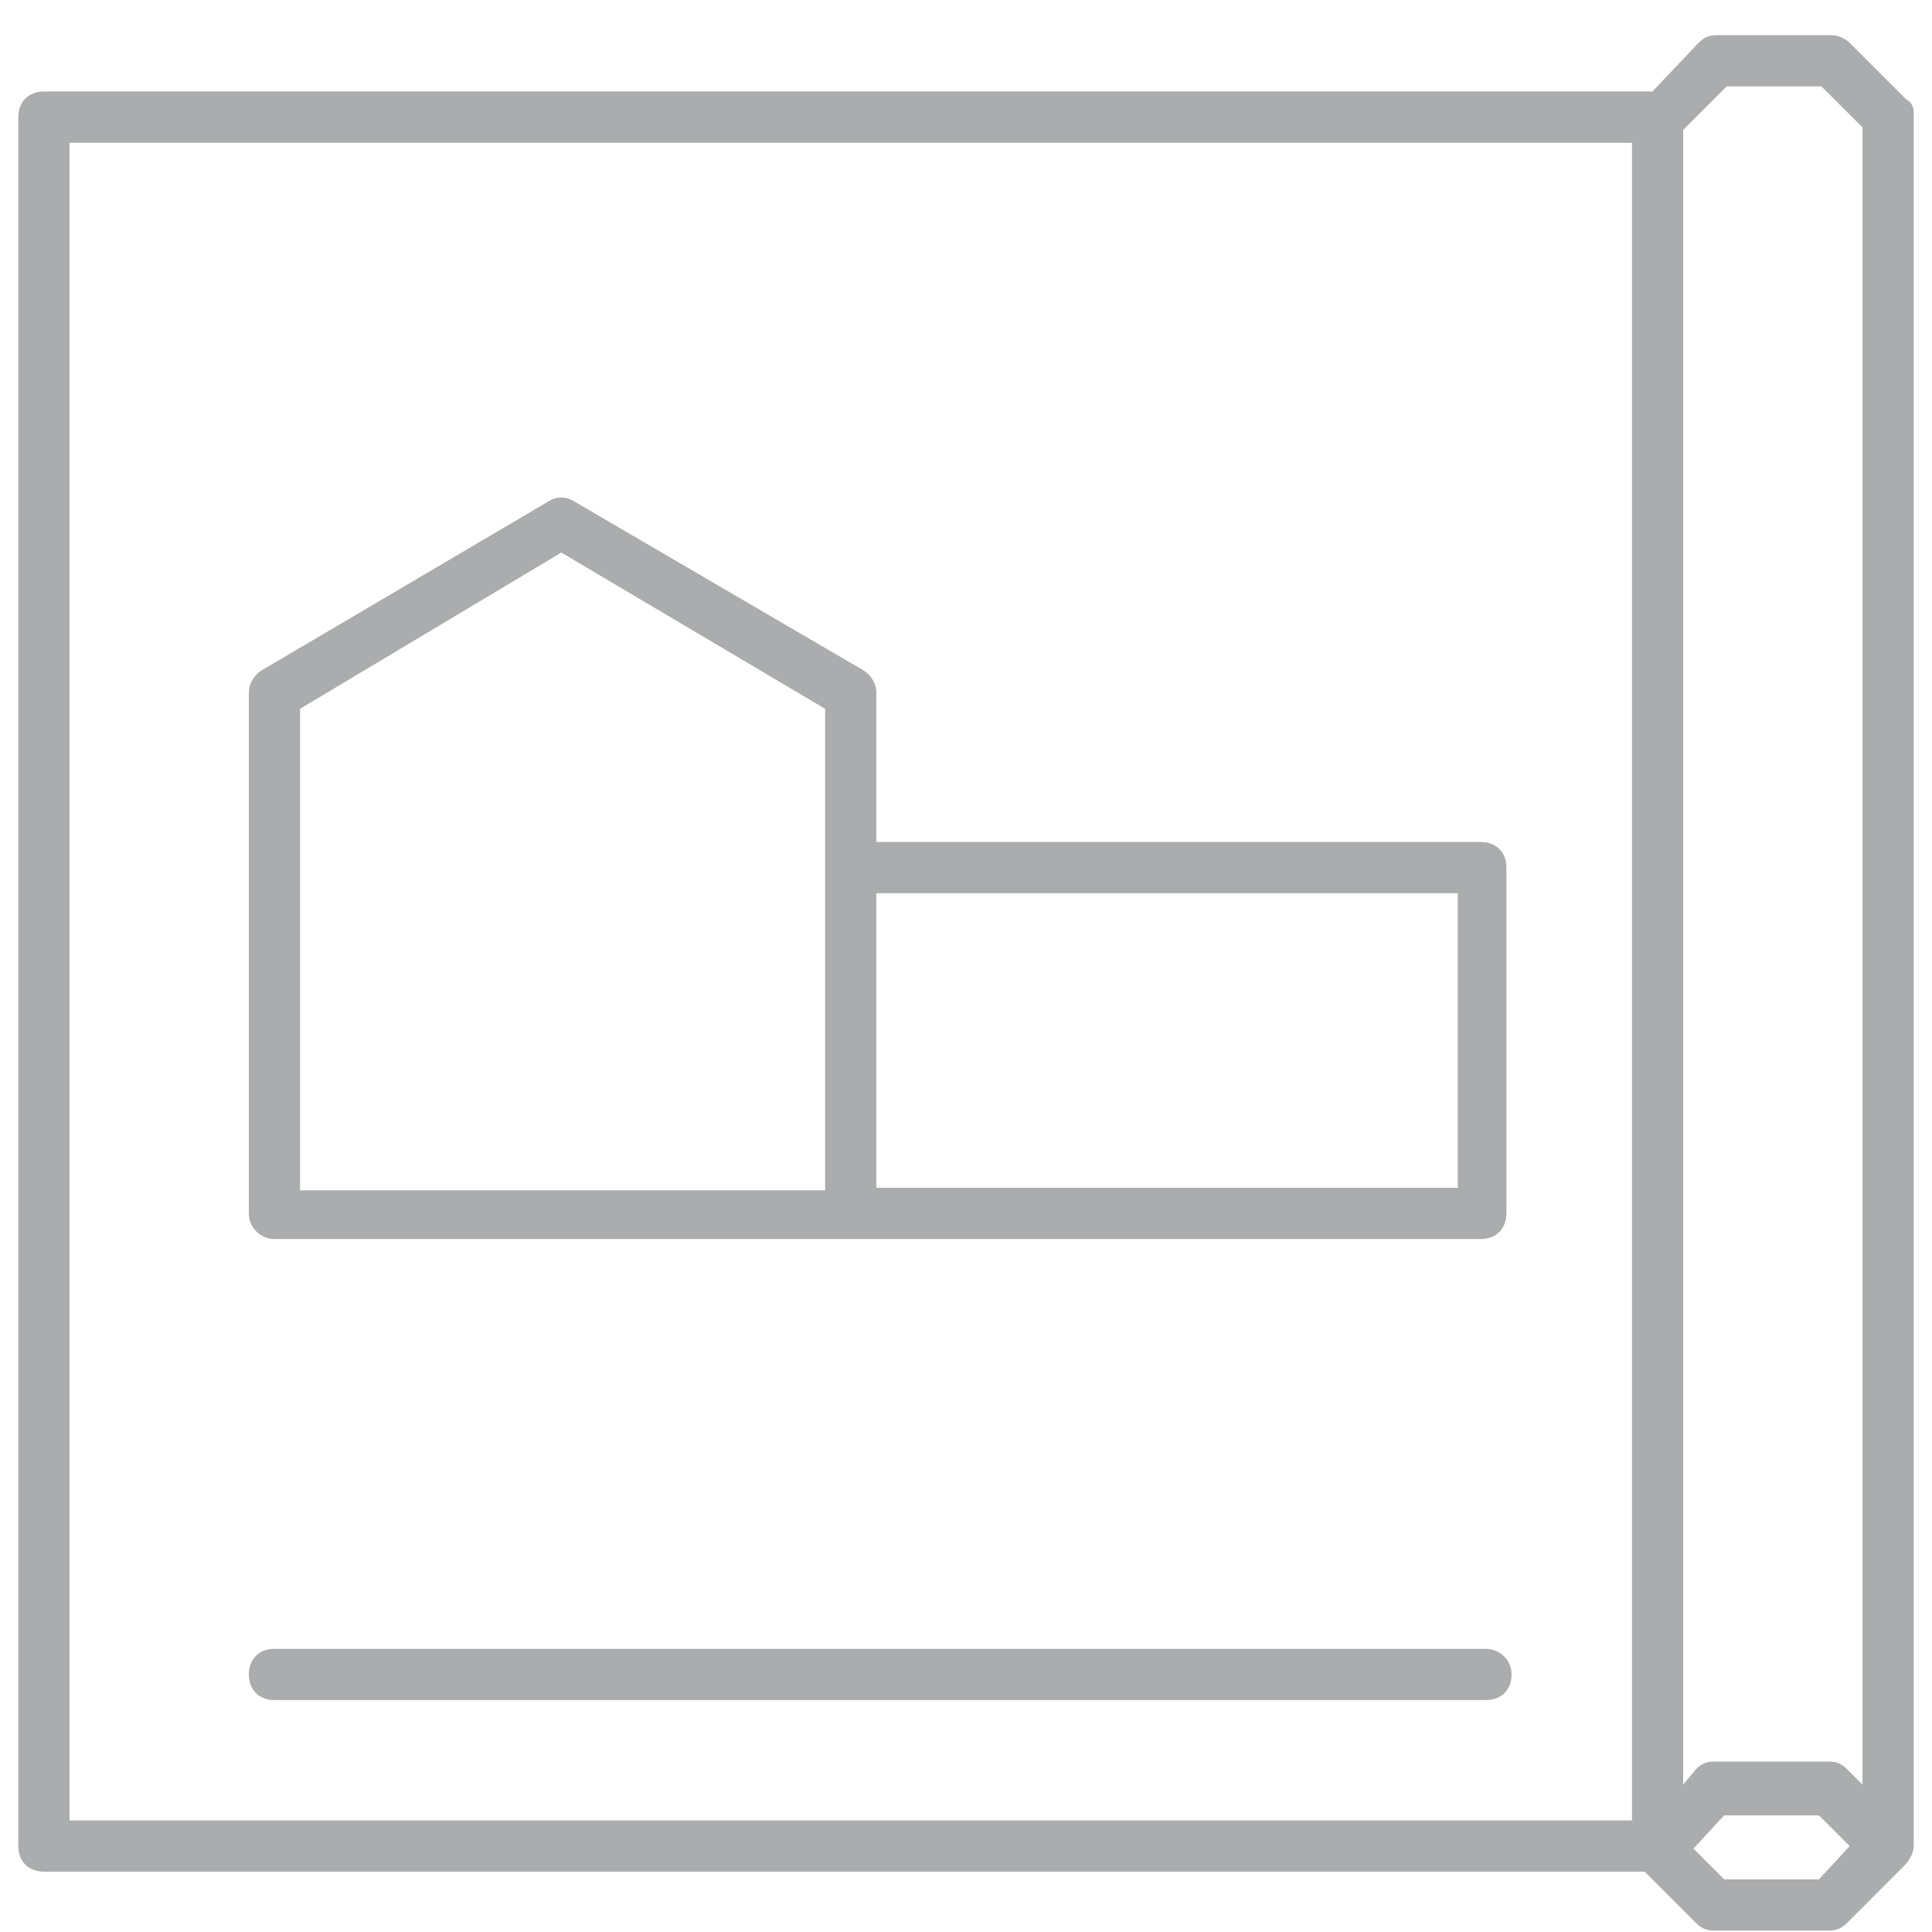
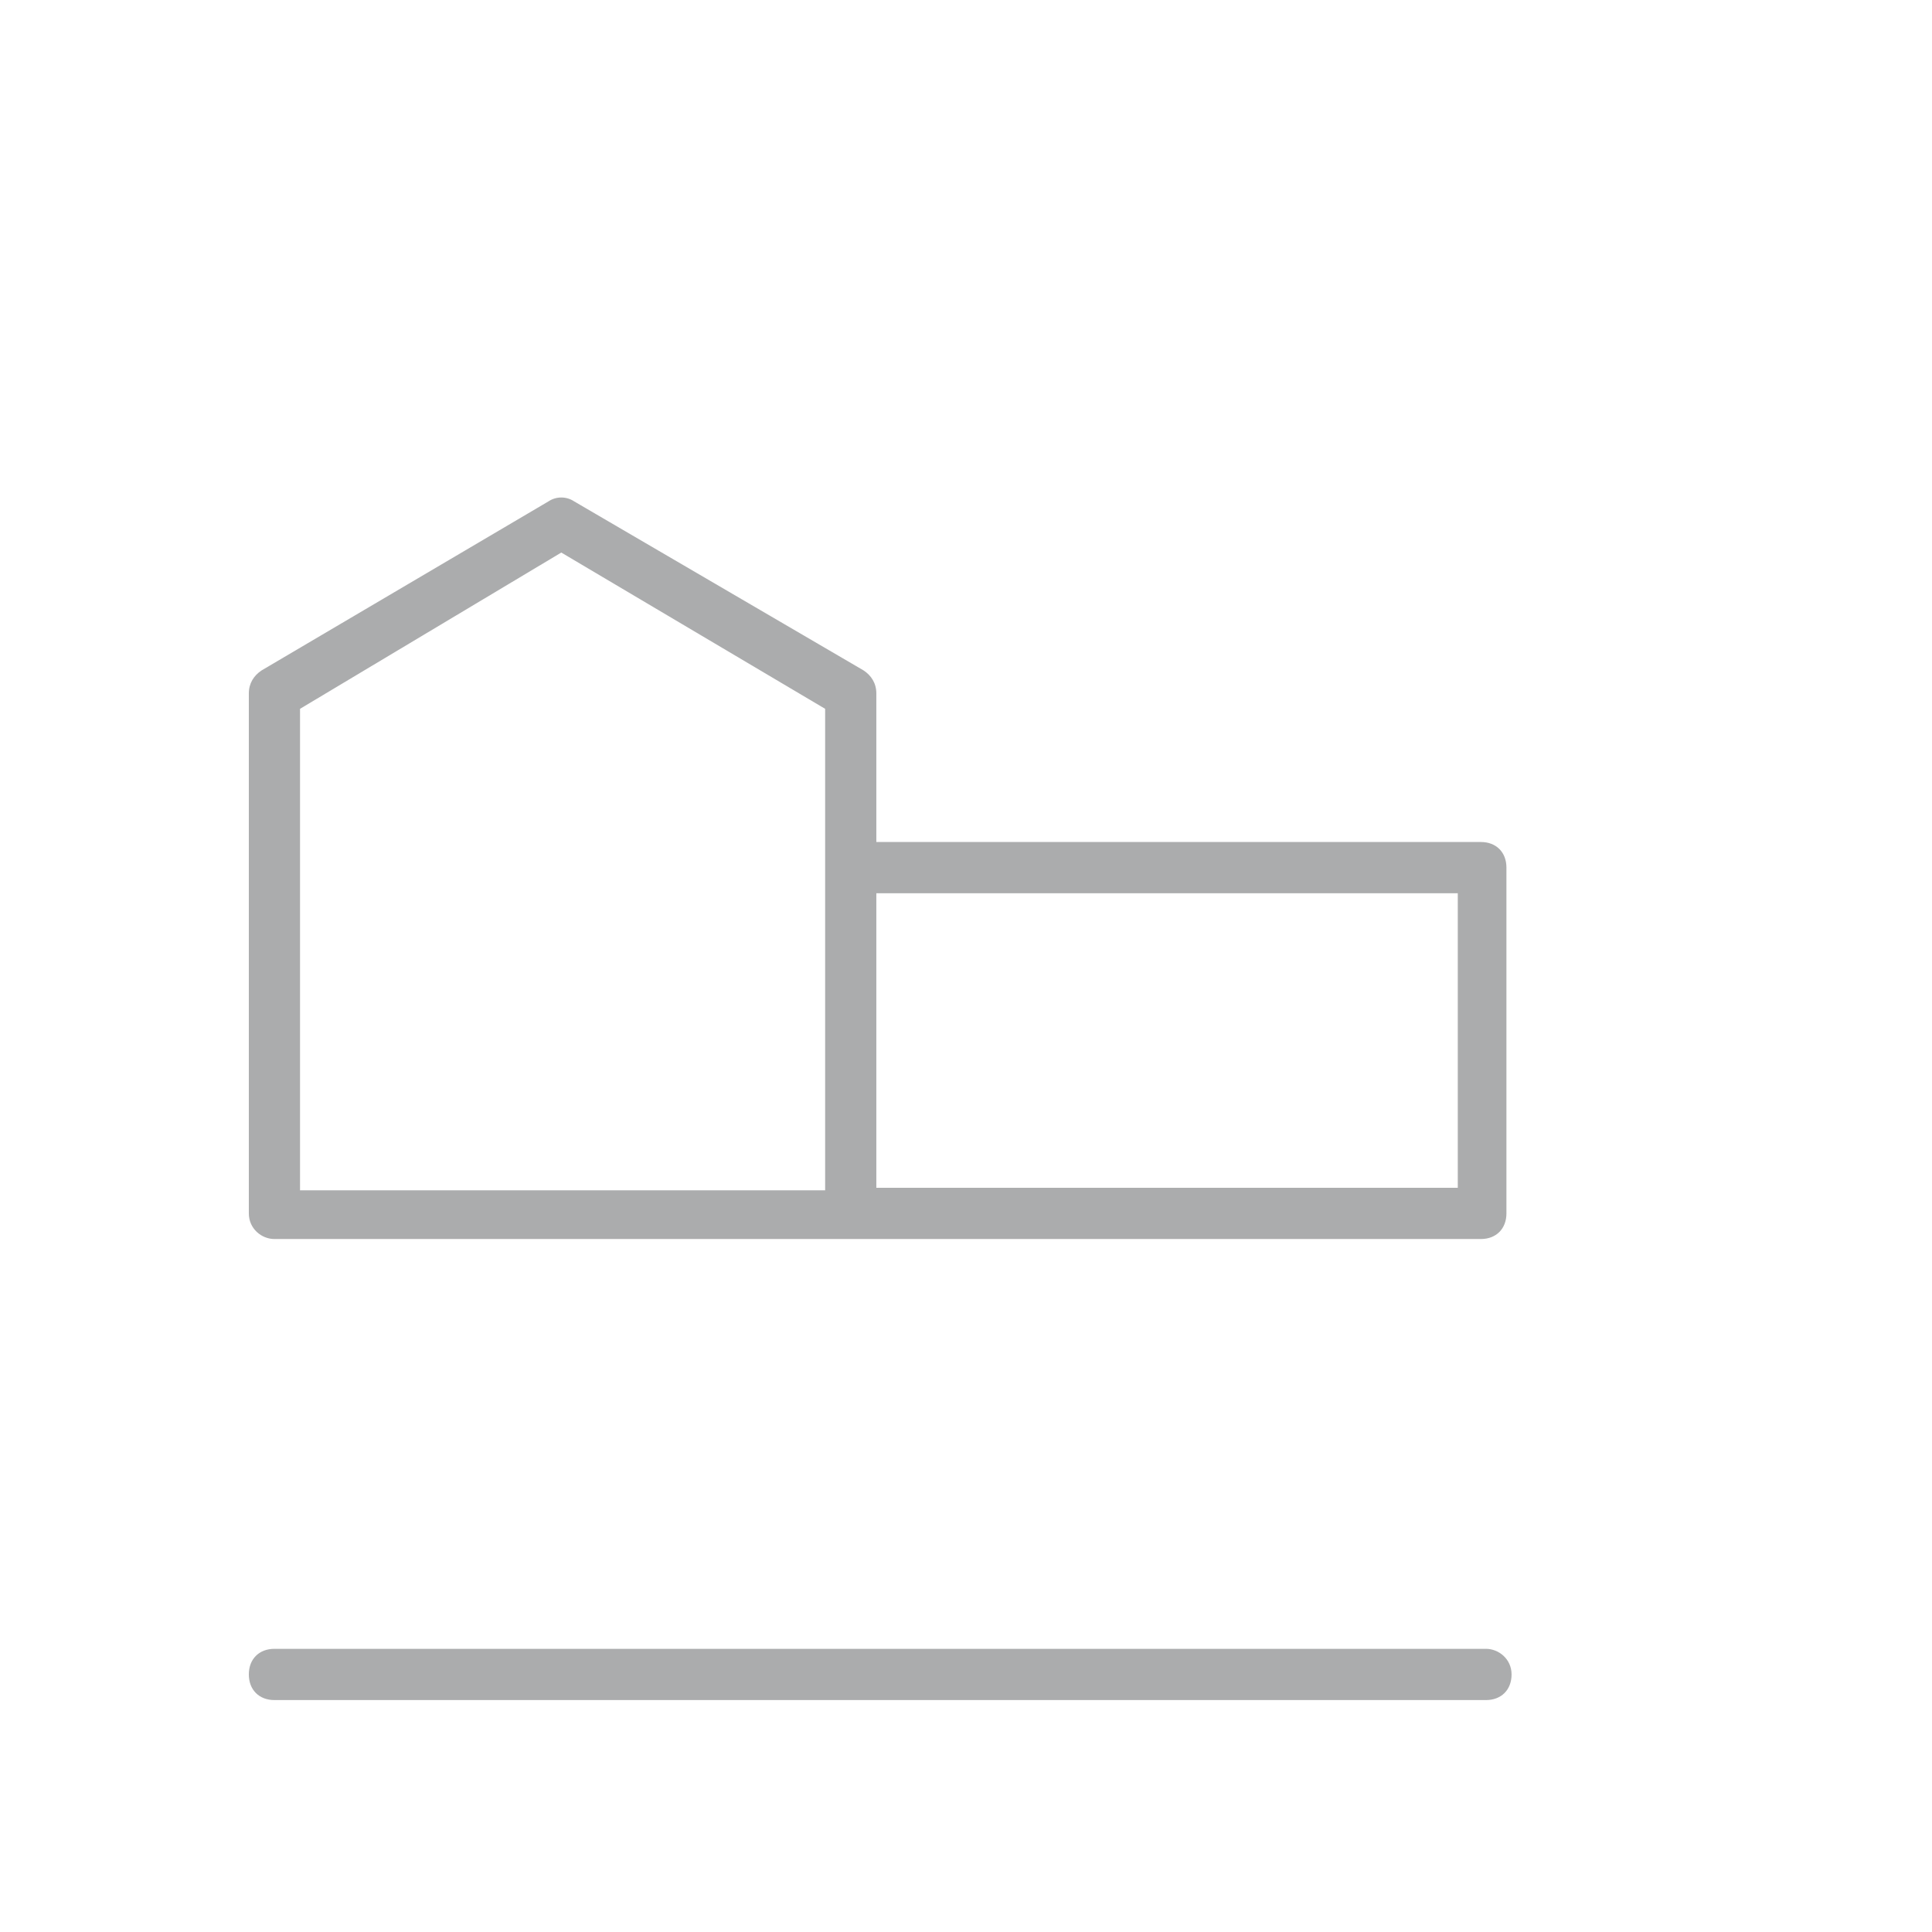
<svg xmlns="http://www.w3.org/2000/svg" width="44" height="44" viewBox="0 0 44 44" fill="none">
-   <path d="M43.583 2.551C43.583 2.434 43.525 2.318 43.408 2.259L42.125 0.976C42.008 0.859 41.833 0.801 41.717 0.801H39.092C38.917 0.801 38.8 0.859 38.683 0.976L37.633 2.084H1C0.65 2.084 0.417 2.318 0.417 2.668V42.043C0.417 42.393 0.65 42.626 1 42.626H37.458L38.625 43.793C38.742 43.909 38.858 43.968 39.033 43.968H41.658C41.833 43.968 41.95 43.909 42.067 43.793L43.35 42.509C43.467 42.393 43.583 42.218 43.583 42.043V2.726C43.583 2.668 43.583 2.609 43.583 2.551ZM39.325 1.968H41.483L42.417 2.901V40.643L42.067 40.293C41.95 40.176 41.833 40.118 41.658 40.118H39.033C38.858 40.118 38.742 40.176 38.625 40.293L38.333 40.643V2.959L39.325 1.968ZM1.583 3.251H37.167V41.459H1.583V3.251ZM41.425 42.801H39.267L38.567 42.101L39.267 41.343H41.425L42.125 42.043L41.425 42.801Z" fill="#ABACAD" />
  <path d="M6.25 28.218H19.375H33.725C34.075 28.218 34.308 27.984 34.308 27.634V19.759C34.308 19.409 34.075 19.176 33.725 19.176H19.958V15.793C19.958 15.559 19.842 15.384 19.667 15.268L13.075 11.418C12.9 11.301 12.667 11.301 12.492 11.418L5.958 15.268C5.783 15.384 5.667 15.559 5.667 15.793V27.634C5.667 27.984 5.958 28.218 6.25 28.218ZM33.2 20.343V27.051H19.958V20.343H33.2ZM6.833 16.143L12.783 12.584L18.792 16.143V27.109H6.833V16.143Z" fill="#ABACAD" />
  <path d="M33.842 37.551H6.25C5.9 37.551 5.667 37.784 5.667 38.134C5.667 38.484 5.9 38.718 6.25 38.718H33.842C34.192 38.718 34.425 38.484 34.425 38.134C34.425 37.784 34.133 37.551 33.842 37.551Z" fill="#ABACAD" />
</svg>